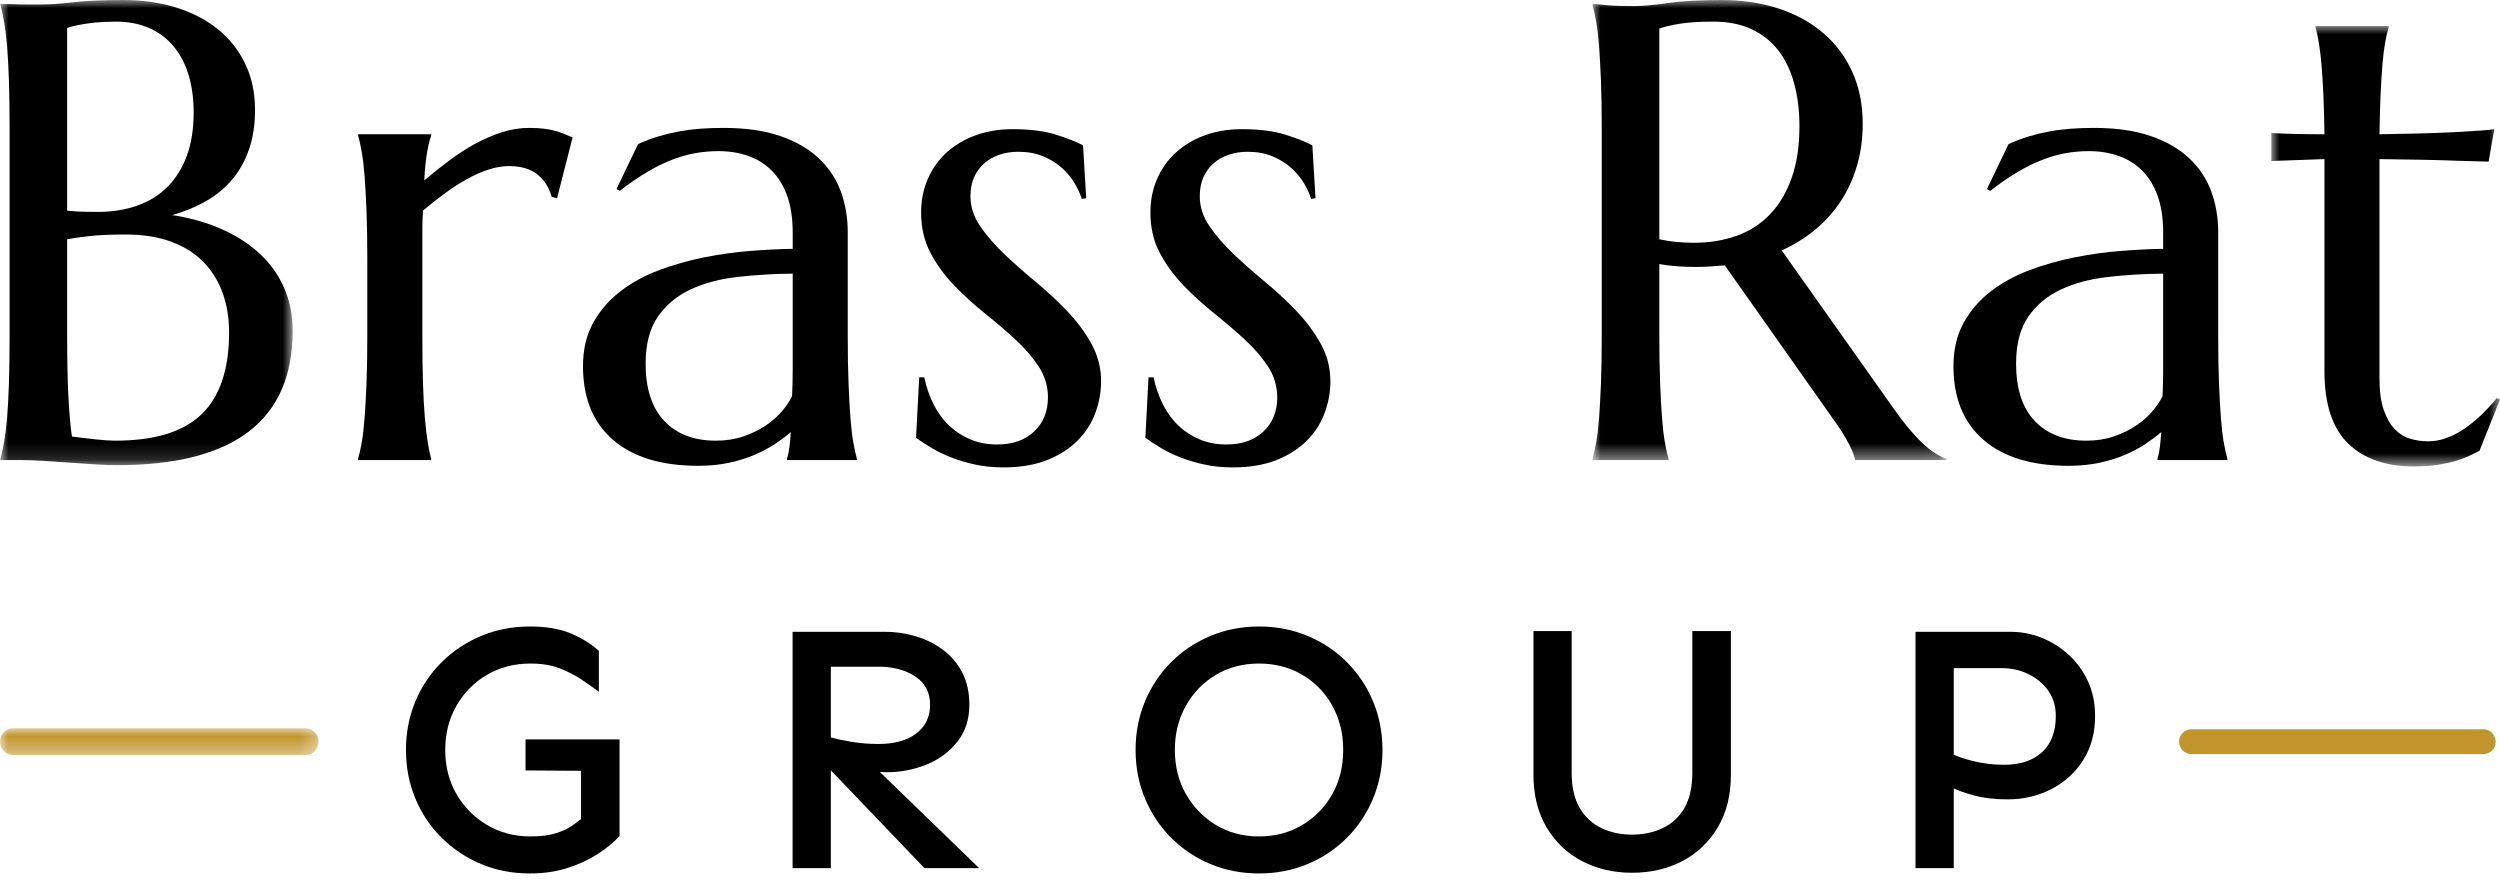
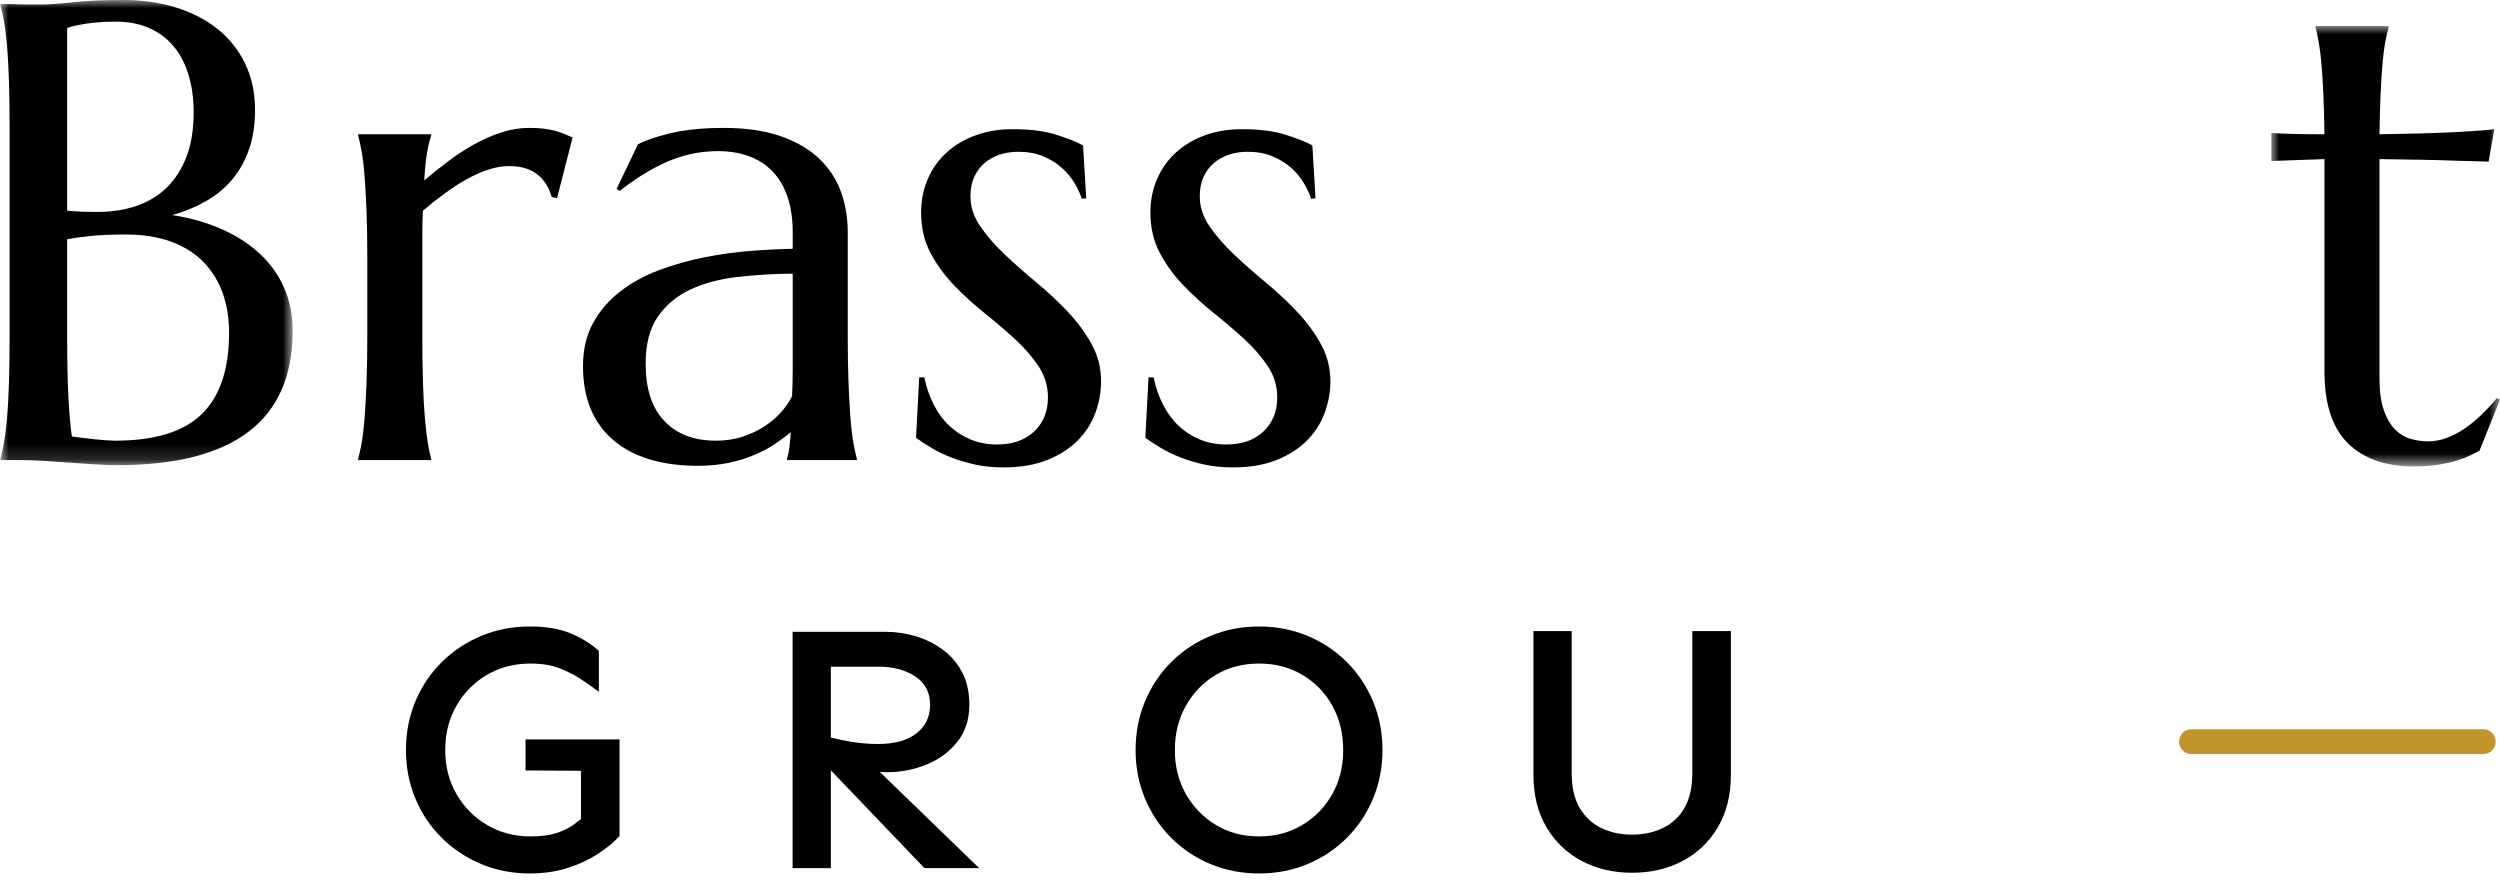
<svg xmlns="http://www.w3.org/2000/svg" xmlns:xlink="http://www.w3.org/1999/xlink" width="155px" height="55px" viewBox="0 0 155 55" version="1.1">
  <title>Group 38</title>
  <defs>
    <polygon id="path-1" points="0 0 18.119 0 18.119 28.841 0 28.841" />
-     <polygon id="path-3" points="0 0 21.943 0 21.943 28.525 0 28.525" />
    <polygon id="path-5" points="0 0 14.178 0 14.178 27.302 0 27.302" />
    <polygon id="path-7" points="0 0 19.751 0 19.751 1.659 0 1.659" />
  </defs>
  <g id="®R" stroke="none" stroke-width="1" fill="none" fill-rule="evenodd">
    <g id="v2" transform="translate(-222, -51)">
      <g id="Group-38" transform="translate(222, 51)">
        <path d="M153.968,46.753 L135.866,46.753 C135.444,46.753 135.102,46.408 135.102,45.983 C135.102,45.558 135.444,45.214 135.866,45.214 L153.968,45.214 C154.39,45.214 154.733,45.558 154.733,45.983 C154.733,46.408 154.39,46.753 153.968,46.753" id="Fill-1" fill="#C2952C" />
        <g id="Group-5" transform="translate(0.026, 0)">
          <mask id="mask-2" fill="white">
            <use xlink:href="#path-1" />
          </mask>
          <g id="Clip-4" />
          <path d="M12.481,25.674 C11.351,26.773 9.563,27.322 7.118,27.322 C6.817,27.322 6.419,27.295 5.922,27.243 C5.425,27.19 4.928,27.131 4.432,27.065 C4.34,26.434 4.268,25.619 4.216,24.619 C4.164,23.62 4.138,22.35 4.138,20.812 L4.138,14.835 C4.464,14.769 4.928,14.703 5.53,14.637 C6.131,14.572 6.876,14.539 7.765,14.539 C8.837,14.539 9.775,14.687 10.579,14.982 C11.383,15.278 12.05,15.696 12.58,16.235 C13.109,16.775 13.508,17.416 13.776,18.159 C14.043,18.902 14.178,19.72 14.178,20.615 C14.178,22.89 13.612,24.577 12.481,25.674 L12.481,25.674 Z M4.138,1.736 C4.347,1.657 4.601,1.591 4.902,1.539 C5.164,1.486 5.481,1.44 5.853,1.401 C6.226,1.361 6.661,1.341 7.157,1.341 C7.929,1.341 8.615,1.473 9.216,1.736 C9.818,1.999 10.324,2.377 10.736,2.87 C11.148,3.363 11.458,3.959 11.668,4.656 C11.877,5.353 11.981,6.129 11.981,6.983 C11.981,8.009 11.837,8.907 11.55,9.676 C11.262,10.445 10.86,11.086 10.344,11.599 C9.827,12.112 9.203,12.497 8.471,12.753 C7.739,13.01 6.929,13.138 6.04,13.138 C5.713,13.138 5.405,13.135 5.118,13.128 C4.83,13.122 4.503,13.099 4.138,13.059 L4.138,1.736 Z M16.05,15.703 C15.39,15.098 14.602,14.595 13.687,14.193 C12.772,13.792 11.759,13.506 10.648,13.335 C11.406,13.125 12.102,12.839 12.736,12.477 C13.37,12.116 13.913,11.668 14.364,11.136 C14.815,10.603 15.165,9.979 15.413,9.262 C15.661,8.545 15.786,7.733 15.786,6.825 C15.786,5.747 15.58,4.784 15.168,3.935 C14.756,3.087 14.188,2.374 13.462,1.795 C12.736,1.217 11.877,0.773 10.883,0.464 C9.89,0.155 8.805,-2.45770444e-05 7.628,-2.45770444e-05 C6.36,-2.45770444e-05 5.324,0.046 4.52,0.138 C3.716,0.23 3.079,0.276 2.608,0.276 L1.657,0.276 C1.35,0.276 1.072,0.27 0.824,0.256 C0.536,0.256 0.261,0.25 0,0.237 L0,0.316 C0.078,0.592 0.154,0.934 0.225,1.341 C0.297,1.749 0.359,2.259 0.412,2.87 C0.464,3.482 0.503,4.205 0.529,5.04 C0.556,5.876 0.569,6.852 0.569,7.97 L0.569,20.812 C0.569,21.93 0.556,22.906 0.529,23.741 C0.503,24.577 0.464,25.297 0.412,25.901 C0.359,26.506 0.297,27.013 0.225,27.42 C0.154,27.828 0.078,28.17 0,28.446 L0,28.525 L1.294,28.525 C1.686,28.525 2.144,28.541 2.667,28.574 C3.19,28.607 3.722,28.643 4.265,28.683 C4.807,28.722 5.34,28.758 5.863,28.791 C6.386,28.824 6.844,28.841 7.236,28.841 C10.857,28.841 13.576,28.147 15.394,26.759 C17.21,25.372 18.119,23.291 18.119,20.516 C18.119,19.53 17.939,18.632 17.58,17.823 C17.22,17.014 16.71,16.308 16.05,15.703 L16.05,15.703 Z" id="Fill-3" fill="#000000" mask="url(#mask-2)" />
        </g>
        <path d="M26.734,28.446 C26.655,28.17 26.583,27.828 26.518,27.42 C26.453,27.013 26.394,26.506 26.342,25.901 C26.289,25.297 26.25,24.577 26.224,23.741 C26.198,22.906 26.185,21.93 26.185,20.812 L26.185,15.722 L26.185,14.302 C26.185,13.855 26.198,13.441 26.224,13.059 C26.655,12.691 27.1,12.339 27.557,12.004 C28.015,11.668 28.472,11.372 28.93,11.116 C29.388,10.86 29.839,10.659 30.283,10.514 C30.727,10.37 31.152,10.297 31.558,10.297 C32.303,10.297 32.891,10.472 33.323,10.82 C33.754,11.169 34.048,11.632 34.205,12.211 L34.538,12.29 L35.499,8.522 C35.342,8.456 35.179,8.387 35.009,8.315 C34.839,8.243 34.649,8.177 34.44,8.118 C34.231,8.058 33.996,8.012 33.734,7.98 C33.473,7.947 33.166,7.93 32.813,7.93 C32.237,7.93 31.666,8.022 31.097,8.206 C30.528,8.391 29.969,8.634 29.42,8.936 C28.871,9.239 28.335,9.587 27.812,9.982 C27.289,10.376 26.786,10.778 26.302,11.185 C26.342,10.501 26.397,9.942 26.469,9.508 C26.541,9.074 26.629,8.706 26.734,8.404 L26.734,8.325 L22.204,8.325 L22.204,8.404 C22.282,8.68 22.357,9.022 22.43,9.429 C22.501,9.837 22.56,10.344 22.606,10.948 C22.652,11.553 22.691,12.273 22.724,13.108 C22.756,13.944 22.773,14.92 22.773,16.038 L22.773,20.812 C22.773,21.93 22.756,22.906 22.724,23.741 C22.691,24.577 22.652,25.297 22.606,25.901 C22.56,26.506 22.501,27.013 22.43,27.42 C22.357,27.828 22.282,28.17 22.204,28.446 L22.204,28.525 L26.734,28.525 L26.734,28.446 Z" id="Fill-6" fill="#000000" />
        <path d="M48.481,25.497 C48.206,25.819 47.87,26.115 47.471,26.385 C47.072,26.654 46.615,26.878 46.098,27.055 C45.582,27.233 45.01,27.322 44.382,27.322 C43.023,27.322 41.957,26.914 41.186,26.099 C40.415,25.283 40.029,24.1 40.029,22.548 C40.029,21.338 40.281,20.368 40.784,19.638 C41.287,18.908 41.961,18.346 42.804,17.951 C43.647,17.557 44.618,17.297 45.716,17.172 C46.814,17.047 47.958,16.978 49.148,16.965 L49.148,20.812 L49.148,22.893 C49.148,23.504 49.134,24.06 49.108,24.56 C48.964,24.863 48.755,25.175 48.481,25.497 M48.795,28.525 L53.128,28.525 L53.128,28.446 C53.05,28.17 52.974,27.828 52.903,27.42 C52.831,27.013 52.772,26.506 52.726,25.901 C52.68,25.297 52.641,24.577 52.609,23.741 C52.576,22.906 52.56,21.93 52.56,20.812 L52.56,14.381 C52.56,13.487 52.416,12.648 52.128,11.866 C51.84,11.083 51.386,10.399 50.765,9.814 C50.144,9.229 49.347,8.769 48.373,8.433 C47.399,8.098 46.226,7.93 44.853,7.93 C44.356,7.93 43.882,7.947 43.431,7.98 C42.98,8.012 42.539,8.068 42.108,8.147 C41.676,8.226 41.251,8.328 40.833,8.453 C40.415,8.578 39.99,8.739 39.558,8.936 L38.225,11.718 L38.421,11.836 C39.049,11.35 39.634,10.948 40.176,10.633 C40.718,10.317 41.235,10.067 41.725,9.883 C42.216,9.699 42.689,9.567 43.147,9.489 C43.604,9.41 44.069,9.37 44.539,9.37 C45.219,9.37 45.843,9.472 46.412,9.676 C46.981,9.88 47.468,10.189 47.873,10.603 C48.278,11.017 48.592,11.54 48.814,12.171 C49.036,12.803 49.148,13.552 49.148,14.42 L49.148,15.426 C48.363,15.44 47.5,15.482 46.559,15.555 C45.618,15.627 44.663,15.759 43.696,15.949 C42.728,16.14 41.794,16.403 40.892,16.738 C39.99,17.074 39.186,17.511 38.48,18.05 C37.774,18.589 37.208,19.24 36.784,20.003 C36.359,20.766 36.146,21.667 36.146,22.706 C36.146,24.678 36.767,26.201 38.009,27.272 C39.251,28.344 41.01,28.88 43.284,28.88 C43.977,28.88 44.614,28.818 45.196,28.693 C45.778,28.568 46.307,28.404 46.785,28.199 C47.262,27.996 47.687,27.769 48.059,27.519 C48.432,27.269 48.755,27.026 49.03,26.789 C49.004,27.157 48.974,27.473 48.942,27.736 C48.909,27.999 48.86,28.236 48.795,28.446 L48.795,28.525 Z" id="Fill-8" fill="#000000" />
        <path d="M66.169,19.293 C65.567,18.662 64.917,18.057 64.217,17.478 C63.518,16.899 62.867,16.324 62.266,15.752 C61.665,15.18 61.165,14.601 60.766,14.016 C60.367,13.431 60.168,12.816 60.168,12.171 C60.168,11.711 60.247,11.31 60.403,10.968 C60.56,10.626 60.773,10.34 61.041,10.11 C61.309,9.88 61.622,9.706 61.982,9.587 C62.341,9.469 62.724,9.41 63.129,9.41 C63.717,9.41 64.237,9.505 64.688,9.696 C65.139,9.887 65.525,10.127 65.845,10.416 C66.165,10.705 66.427,11.021 66.629,11.363 C66.832,11.705 66.979,12.027 67.071,12.329 L67.345,12.29 L67.149,9.015 C66.77,8.805 66.218,8.585 65.492,8.354 C64.767,8.124 63.861,8.009 62.776,8.009 C61.953,8.009 61.194,8.134 60.501,8.384 C59.808,8.634 59.21,8.986 58.707,9.439 C58.204,9.893 57.812,10.439 57.531,11.077 C57.249,11.715 57.109,12.415 57.109,13.178 C57.109,14.111 57.302,14.943 57.687,15.673 C58.073,16.403 58.56,17.074 59.148,17.685 C59.737,18.297 60.367,18.872 61.041,19.411 C61.714,19.951 62.345,20.49 62.933,21.029 C63.521,21.568 64.008,22.13 64.394,22.715 C64.779,23.301 64.972,23.942 64.972,24.639 C64.972,25.507 64.688,26.21 64.119,26.75 C63.551,27.289 62.783,27.558 61.815,27.558 C61.227,27.558 60.684,27.457 60.188,27.253 C59.691,27.049 59.25,26.766 58.864,26.404 C58.478,26.043 58.155,25.605 57.893,25.093 C57.632,24.58 57.436,24.014 57.305,23.396 L56.991,23.396 L56.795,27.144 C57.07,27.341 57.387,27.549 57.746,27.765 C58.106,27.983 58.511,28.18 58.962,28.357 C59.413,28.535 59.91,28.683 60.452,28.801 C60.995,28.92 61.58,28.979 62.207,28.979 C63.266,28.979 64.178,28.824 64.943,28.515 C65.708,28.206 66.335,27.802 66.826,27.302 C67.316,26.802 67.679,26.234 67.914,25.596 C68.149,24.958 68.267,24.303 68.267,23.633 C68.267,22.804 68.067,22.032 67.669,21.315 C67.27,20.598 66.77,19.924 66.169,19.293" id="Fill-10" fill="#000000" />
        <path d="M73.179,28.357 C73.63,28.535 74.127,28.683 74.669,28.801 C75.212,28.92 75.797,28.979 76.424,28.979 C77.483,28.979 78.395,28.824 79.16,28.515 C79.925,28.206 80.552,27.802 81.042,27.302 C81.533,26.802 81.895,26.234 82.131,25.596 C82.366,24.958 82.484,24.303 82.484,23.633 C82.484,22.804 82.284,22.032 81.886,21.315 C81.487,20.598 80.987,19.924 80.386,19.293 C79.784,18.662 79.134,18.057 78.434,17.478 C77.735,16.899 77.084,16.324 76.483,15.752 C75.882,15.18 75.382,14.601 74.983,14.016 C74.584,13.431 74.385,12.816 74.385,12.171 C74.385,11.711 74.463,11.31 74.62,10.968 C74.777,10.626 74.99,10.34 75.258,10.11 C75.525,9.88 75.839,9.706 76.199,9.587 C76.558,9.469 76.941,9.41 77.346,9.41 C77.934,9.41 78.454,9.505 78.905,9.696 C79.356,9.887 79.742,10.127 80.062,10.416 C80.382,10.705 80.644,11.021 80.846,11.363 C81.049,11.705 81.196,12.027 81.288,12.329 L81.562,12.29 L81.366,9.015 C80.987,8.805 80.435,8.585 79.709,8.354 C78.983,8.124 78.078,8.009 76.993,8.009 C76.17,8.009 75.411,8.134 74.718,8.384 C74.025,8.634 73.427,8.986 72.924,9.439 C72.421,9.893 72.029,10.439 71.748,11.077 C71.466,11.715 71.326,12.415 71.326,13.178 C71.326,14.111 71.519,14.943 71.904,15.673 C72.29,16.403 72.777,17.074 73.365,17.685 C73.954,18.297 74.584,18.872 75.258,19.411 C75.931,19.951 76.562,20.49 77.15,21.029 C77.738,21.568 78.225,22.13 78.611,22.715 C78.996,23.301 79.189,23.942 79.189,24.639 C79.189,25.507 78.905,26.21 78.336,26.75 C77.768,27.289 77,27.558 76.032,27.558 C75.444,27.558 74.901,27.457 74.405,27.253 C73.908,27.049 73.466,26.766 73.081,26.404 C72.695,26.043 72.372,25.605 72.11,25.093 C71.849,24.58 71.653,24.014 71.522,23.396 L71.208,23.396 L71.012,27.144 C71.287,27.341 71.604,27.549 71.963,27.765 C72.323,27.982 72.728,28.18 73.179,28.357" id="Fill-12" fill="#000000" />
        <g id="Group-16" transform="translate(98.74, 0)">
          <mask id="mask-4" fill="white">
            <use xlink:href="#path-3" />
          </mask>
          <g id="Clip-15" />
          <path d="M8.962,14.608 C8.151,14.904 7.256,15.052 6.275,15.052 C5.935,15.052 5.582,15.035 5.216,15.002 C4.85,14.97 4.491,14.913 4.138,14.835 L4.138,1.775 C4.412,1.67 4.817,1.572 5.353,1.48 C5.889,1.388 6.608,1.341 7.51,1.341 C8.399,1.341 9.177,1.496 9.844,1.805 C10.511,2.114 11.063,2.548 11.501,3.107 C11.939,3.666 12.269,4.347 12.491,5.149 C12.713,5.951 12.825,6.845 12.825,7.831 C12.825,9.042 12.668,10.097 12.354,10.998 C12.04,11.899 11.599,12.652 11.03,13.256 C10.462,13.862 9.772,14.312 8.962,14.608 L8.962,14.608 Z M21.943,28.446 C21.681,28.354 21.427,28.226 21.178,28.061 C20.93,27.897 20.672,27.687 20.404,27.43 C20.136,27.174 19.855,26.868 19.561,26.513 C19.266,26.158 18.949,25.737 18.609,25.25 L11.727,15.525 C12.485,15.183 13.171,14.759 13.786,14.253 C14.4,13.746 14.926,13.165 15.364,12.507 C15.802,11.849 16.142,11.116 16.384,10.307 C16.626,9.498 16.747,8.621 16.747,7.674 C16.747,6.464 16.527,5.382 16.09,4.429 C15.651,3.475 15.041,2.67 14.256,2.012 C13.472,1.355 12.547,0.855 11.481,0.513 C10.416,0.171 9.256,-2.94924533e-05 8.001,-2.94924533e-05 C6.654,-2.94924533e-05 5.546,0.062 4.677,0.187 C3.807,0.313 3.118,0.375 2.608,0.375 C2.281,0.375 1.964,0.372 1.657,0.365 C1.35,0.358 1.072,0.342 0.824,0.316 L0,0.237 L0,0.316 C0.078,0.592 0.153,0.937 0.225,1.351 C0.297,1.765 0.356,2.275 0.402,2.88 C0.448,3.485 0.487,4.205 0.52,5.04 C0.552,5.876 0.569,6.852 0.569,7.97 L0.569,20.812 C0.569,21.943 0.552,22.923 0.52,23.751 C0.487,24.58 0.448,25.297 0.402,25.901 C0.356,26.506 0.297,27.013 0.225,27.42 C0.153,27.828 0.078,28.17 0,28.446 L0,28.525 L4.706,28.525 L4.706,28.446 C4.628,28.17 4.552,27.828 4.481,27.42 C4.409,27.013 4.35,26.506 4.304,25.901 C4.258,25.297 4.219,24.577 4.187,23.741 C4.154,22.906 4.138,21.93 4.138,20.812 L4.138,16.373 C4.517,16.439 4.893,16.485 5.265,16.511 C5.638,16.538 6.007,16.551 6.373,16.551 C6.687,16.551 6.994,16.541 7.295,16.521 C7.595,16.501 7.896,16.479 8.197,16.452 L15.139,26.296 C15.426,26.704 15.678,27.115 15.894,27.529 C16.109,27.943 16.237,28.275 16.276,28.525 L21.943,28.525 L21.943,28.446 Z" id="Fill-14" fill="#000000" mask="url(#mask-4)" />
        </g>
-         <path d="M134.116,20.812 L134.116,22.893 C134.116,23.504 134.103,24.06 134.077,24.56 C133.933,24.863 133.724,25.175 133.449,25.497 C133.175,25.819 132.838,26.115 132.439,26.385 C132.04,26.654 131.583,26.878 131.066,27.055 C130.55,27.233 129.978,27.322 129.351,27.322 C127.991,27.322 126.926,26.914 126.154,26.099 C125.383,25.283 124.997,24.1 124.997,22.548 C124.997,21.338 125.249,20.368 125.752,19.638 C126.255,18.908 126.929,18.346 127.772,17.951 C128.615,17.557 129.586,17.297 130.684,17.172 C131.782,17.047 132.926,16.978 134.116,16.965 L134.116,20.812 Z M137.695,25.901 C137.649,25.297 137.609,24.577 137.577,23.741 C137.544,22.906 137.528,21.93 137.528,20.812 L137.528,14.381 C137.528,13.487 137.384,12.648 137.096,11.866 C136.809,11.083 136.354,10.399 135.734,9.814 C135.112,9.229 134.315,8.769 133.341,8.433 C132.367,8.098 131.194,7.93 129.821,7.93 C129.324,7.93 128.851,7.947 128.4,7.98 C127.949,8.012 127.507,8.068 127.076,8.147 C126.645,8.226 126.22,8.328 125.801,8.453 C125.383,8.578 124.958,8.739 124.527,8.936 L123.193,11.718 L123.389,11.836 C124.017,11.35 124.602,10.948 125.144,10.633 C125.687,10.317 126.203,10.067 126.694,9.883 C127.184,9.699 127.658,9.567 128.115,9.489 C128.573,9.41 129.037,9.37 129.508,9.37 C130.187,9.37 130.812,9.472 131.38,9.676 C131.949,9.88 132.436,10.189 132.841,10.603 C133.246,11.017 133.56,11.54 133.782,12.171 C134.005,12.803 134.116,13.552 134.116,14.42 L134.116,15.426 C133.331,15.44 132.469,15.482 131.527,15.555 C130.586,15.627 129.632,15.759 128.664,15.949 C127.697,16.14 126.762,16.403 125.86,16.738 C124.958,17.074 124.154,17.511 123.448,18.05 C122.742,18.589 122.177,19.24 121.752,20.003 C121.327,20.766 121.115,21.667 121.115,22.706 C121.115,24.678 121.735,26.201 122.978,27.272 C124.219,28.344 125.978,28.88 128.253,28.88 C128.945,28.88 129.583,28.818 130.164,28.693 C130.746,28.568 131.275,28.404 131.753,28.199 C132.23,27.996 132.655,27.769 133.027,27.519 C133.4,27.269 133.724,27.026 133.998,26.789 C133.972,27.157 133.942,27.473 133.91,27.736 C133.877,27.999 133.828,28.236 133.763,28.446 L133.763,28.525 L138.097,28.525 L138.097,28.446 C138.018,28.17 137.943,27.828 137.871,27.42 C137.799,27.013 137.74,26.506 137.695,25.901 L137.695,25.901 Z" id="Fill-17" fill="#000000" />
        <g id="Group-21" transform="translate(140.822, 1.618)">
          <mask id="mask-6" fill="white">
            <use xlink:href="#path-5" />
          </mask>
          <g id="Clip-20" />
          <path d="M13.982,23.061 C13.694,23.416 13.384,23.754 13.05,24.077 C12.717,24.399 12.37,24.685 12.011,24.935 C11.651,25.185 11.279,25.382 10.893,25.527 C10.507,25.671 10.119,25.744 9.726,25.744 C9.347,25.744 8.978,25.691 8.618,25.586 C8.259,25.481 7.938,25.283 7.658,24.994 C7.376,24.705 7.148,24.307 6.971,23.8 C6.795,23.294 6.706,22.633 6.706,21.818 L6.706,8.246 C7.569,8.259 8.406,8.272 9.217,8.285 C10.027,8.299 10.746,8.318 11.374,8.344 C12.106,8.371 12.805,8.391 13.472,8.404 L13.825,6.391 C13.681,6.418 13.384,6.448 12.932,6.48 C12.482,6.513 11.932,6.546 11.285,6.579 C10.638,6.612 9.919,6.638 9.128,6.658 C8.337,6.678 7.53,6.694 6.706,6.707 C6.719,5.76 6.742,4.929 6.775,4.212 C6.808,3.495 6.847,2.874 6.893,2.347 C6.938,1.822 6.994,1.374 7.059,1.006 C7.125,0.638 7.197,0.329 7.275,0.079 L7.275,0 L2.745,0 L2.745,0.079 C2.811,0.329 2.876,0.638 2.941,1.006 C3.007,1.374 3.062,1.825 3.108,2.357 C3.154,2.89 3.193,3.515 3.226,4.231 C3.258,4.948 3.281,5.773 3.294,6.707 C2.628,6.707 2.013,6.701 1.451,6.687 C0.889,6.674 0.405,6.655 0,6.628 L0,8.364 L3.294,8.246 L3.294,21.404 C3.294,23.429 3.781,24.918 4.755,25.872 C5.729,26.825 7.092,27.302 8.844,27.302 C9.432,27.302 9.942,27.266 10.373,27.193 C10.805,27.121 11.181,27.036 11.501,26.937 C11.821,26.838 12.096,26.733 12.325,26.621 C12.553,26.51 12.746,26.414 12.903,26.335 L14.178,23.159 L13.982,23.061 Z" id="Fill-19" fill="#000000" mask="url(#mask-6)" />
        </g>
        <path d="M32.584,47.767 L36.02,47.789 L36.02,50.786 C35.878,50.898 35.708,51.025 35.509,51.169 C35.255,51.351 34.918,51.511 34.498,51.65 C34.077,51.789 33.541,51.858 32.889,51.858 C31.889,51.858 30.99,51.621 30.193,51.147 C29.395,50.673 28.765,50.035 28.301,49.233 C27.837,48.431 27.605,47.52 27.605,46.499 C27.605,45.478 27.837,44.563 28.301,43.754 C28.765,42.944 29.395,42.306 30.193,41.84 C30.99,41.373 31.889,41.14 32.889,41.14 C33.585,41.14 34.186,41.238 34.694,41.435 C35.201,41.632 35.65,41.861 36.042,42.124 C36.433,42.386 36.795,42.642 37.129,42.89 L37.129,40.352 C36.621,39.9 36.031,39.536 35.357,39.259 C34.683,38.982 33.846,38.843 32.845,38.843 C31.772,38.843 30.772,39.036 29.845,39.423 C28.917,39.809 28.101,40.349 27.399,41.041 C26.695,41.734 26.148,42.547 25.757,43.48 C25.365,44.413 25.17,45.42 25.17,46.499 C25.17,47.578 25.365,48.584 25.757,49.517 C26.148,50.451 26.695,51.264 27.399,51.956 C28.101,52.649 28.917,53.189 29.845,53.575 C30.772,53.961 31.772,54.154 32.845,54.154 C33.686,54.154 34.454,54.045 35.15,53.826 C35.846,53.608 36.469,53.323 37.02,52.973 C37.571,52.623 38.035,52.244 38.412,51.836 L38.412,45.842 L32.584,45.842 L32.584,47.767 Z" id="Fill-22" fill="#000000" />
        <path d="M54.512,41.336 C55.382,41.336 56.125,41.537 56.741,41.938 C57.357,42.339 57.665,42.926 57.665,43.699 C57.665,44.443 57.382,45.033 56.817,45.471 C56.252,45.908 55.461,46.127 54.447,46.127 C53.896,46.127 53.349,46.083 52.805,45.996 C52.345,45.922 51.914,45.832 51.512,45.726 L51.512,41.336 L54.512,41.336 Z M54.991,47.877 C55.846,47.877 56.661,47.72 57.437,47.406 C58.212,47.093 58.85,46.623 59.35,45.996 C59.85,45.369 60.1,44.603 60.1,43.699 C60.1,42.926 59.952,42.255 59.655,41.686 C59.357,41.118 58.955,40.647 58.448,40.276 C57.94,39.904 57.379,39.627 56.763,39.444 C56.146,39.262 55.512,39.171 54.86,39.171 L49.141,39.171 L49.141,53.826 L51.512,53.826 L51.512,47.759 L57.317,53.826 L60.709,53.826 L54.546,47.858 C54.716,47.87 54.864,47.877 54.991,47.877 L54.991,47.877 Z" id="Fill-24" fill="#000000" />
        <path d="M82.604,49.233 C82.155,50.035 81.535,50.673 80.745,51.147 C79.955,51.621 79.06,51.858 78.06,51.858 C77.06,51.858 76.168,51.621 75.385,51.147 C74.603,50.673 73.983,50.035 73.526,49.233 C73.07,48.431 72.841,47.52 72.841,46.499 C72.841,45.478 73.07,44.563 73.526,43.754 C73.983,42.944 74.603,42.306 75.385,41.84 C76.168,41.373 77.06,41.14 78.06,41.14 C79.06,41.14 79.955,41.373 80.745,41.84 C81.535,42.306 82.155,42.944 82.604,43.754 C83.053,44.563 83.278,45.478 83.278,46.499 C83.278,47.52 83.053,48.431 82.604,49.233 M83.496,41.041 C82.8,40.349 81.988,39.809 81.061,39.423 C80.133,39.036 79.132,38.843 78.06,38.843 C76.987,38.843 75.987,39.036 75.059,39.423 C74.131,39.809 73.32,40.349 72.624,41.041 C71.928,41.734 71.385,42.547 70.993,43.48 C70.602,44.413 70.406,45.42 70.406,46.499 C70.406,47.578 70.602,48.584 70.993,49.517 C71.385,50.451 71.928,51.264 72.624,51.956 C73.32,52.649 74.131,53.189 75.059,53.575 C75.987,53.961 76.987,54.154 78.06,54.154 C79.132,54.154 80.133,53.961 81.061,53.575 C81.988,53.189 82.8,52.649 83.496,51.956 C84.192,51.264 84.735,50.451 85.127,49.517 C85.518,48.584 85.714,47.578 85.714,46.499 C85.714,45.42 85.518,44.413 85.127,43.48 C84.735,42.547 84.192,41.734 83.496,41.041" id="Fill-26" fill="#000000" />
        <path d="M104.924,47.92 C104.924,48.81 104.76,49.536 104.434,50.097 C104.108,50.658 103.659,51.074 103.086,51.344 C102.513,51.614 101.879,51.748 101.184,51.748 C100.488,51.748 99.857,51.614 99.292,51.344 C98.727,51.074 98.277,50.658 97.944,50.097 C97.61,49.536 97.444,48.81 97.444,47.92 L97.444,39.127 L95.074,39.127 L95.074,48.03 C95.074,49.299 95.345,50.389 95.889,51.3 C96.433,52.211 97.164,52.908 98.085,53.389 C99.006,53.87 100.038,54.111 101.184,54.111 C102.343,54.111 103.383,53.87 104.304,53.389 C105.224,52.908 105.956,52.211 106.5,51.3 C107.044,50.389 107.315,49.299 107.315,48.03 L107.315,39.127 L104.924,39.127 L104.924,47.92 Z" id="Fill-28" fill="#000000" />
-         <path d="M126.612,46.63 C126.047,47.155 125.257,47.417 124.242,47.417 C123.575,47.417 122.927,47.337 122.296,47.177 C121.831,47.059 121.444,46.933 121.133,46.799 L121.133,41.424 L124.133,41.424 C124.713,41.424 125.257,41.548 125.764,41.796 C126.271,42.044 126.681,42.386 126.993,42.824 C127.304,43.261 127.46,43.786 127.46,44.399 C127.46,45.361 127.178,46.105 126.612,46.63 M128.243,40.582 C127.735,40.123 127.174,39.773 126.558,39.532 C125.942,39.291 125.308,39.171 124.655,39.171 L118.763,39.171 L118.763,53.826 L121.133,53.826 L121.133,48.884 C121.454,49.03 121.849,49.168 122.318,49.299 C122.948,49.474 123.669,49.561 124.481,49.561 C125.467,49.561 126.373,49.346 127.199,48.916 C128.026,48.486 128.681,47.884 129.167,47.111 C129.653,46.338 129.895,45.434 129.895,44.399 C129.895,43.597 129.747,42.875 129.45,42.233 C129.152,41.592 128.75,41.041 128.243,40.582" id="Fill-30" fill="#000000" />
        <g id="Group-34" transform="translate(0, 45.154)">
          <mask id="mask-8" fill="white">
            <use xlink:href="#path-7" />
          </mask>
          <g id="Clip-33" />
-           <path d="M18.926,1.659 L0.825,1.659 C0.369,1.659 -1.46585688e-05,1.288 -1.46585688e-05,0.83 C-1.46585688e-05,0.371 0.369,0 0.825,0 L18.926,0 C19.382,0 19.751,0.371 19.751,0.83 C19.751,1.288 19.382,1.659 18.926,1.659" id="Fill-32" fill="#C2952C" mask="url(#mask-8)" />
        </g>
      </g>
    </g>
  </g>
</svg>